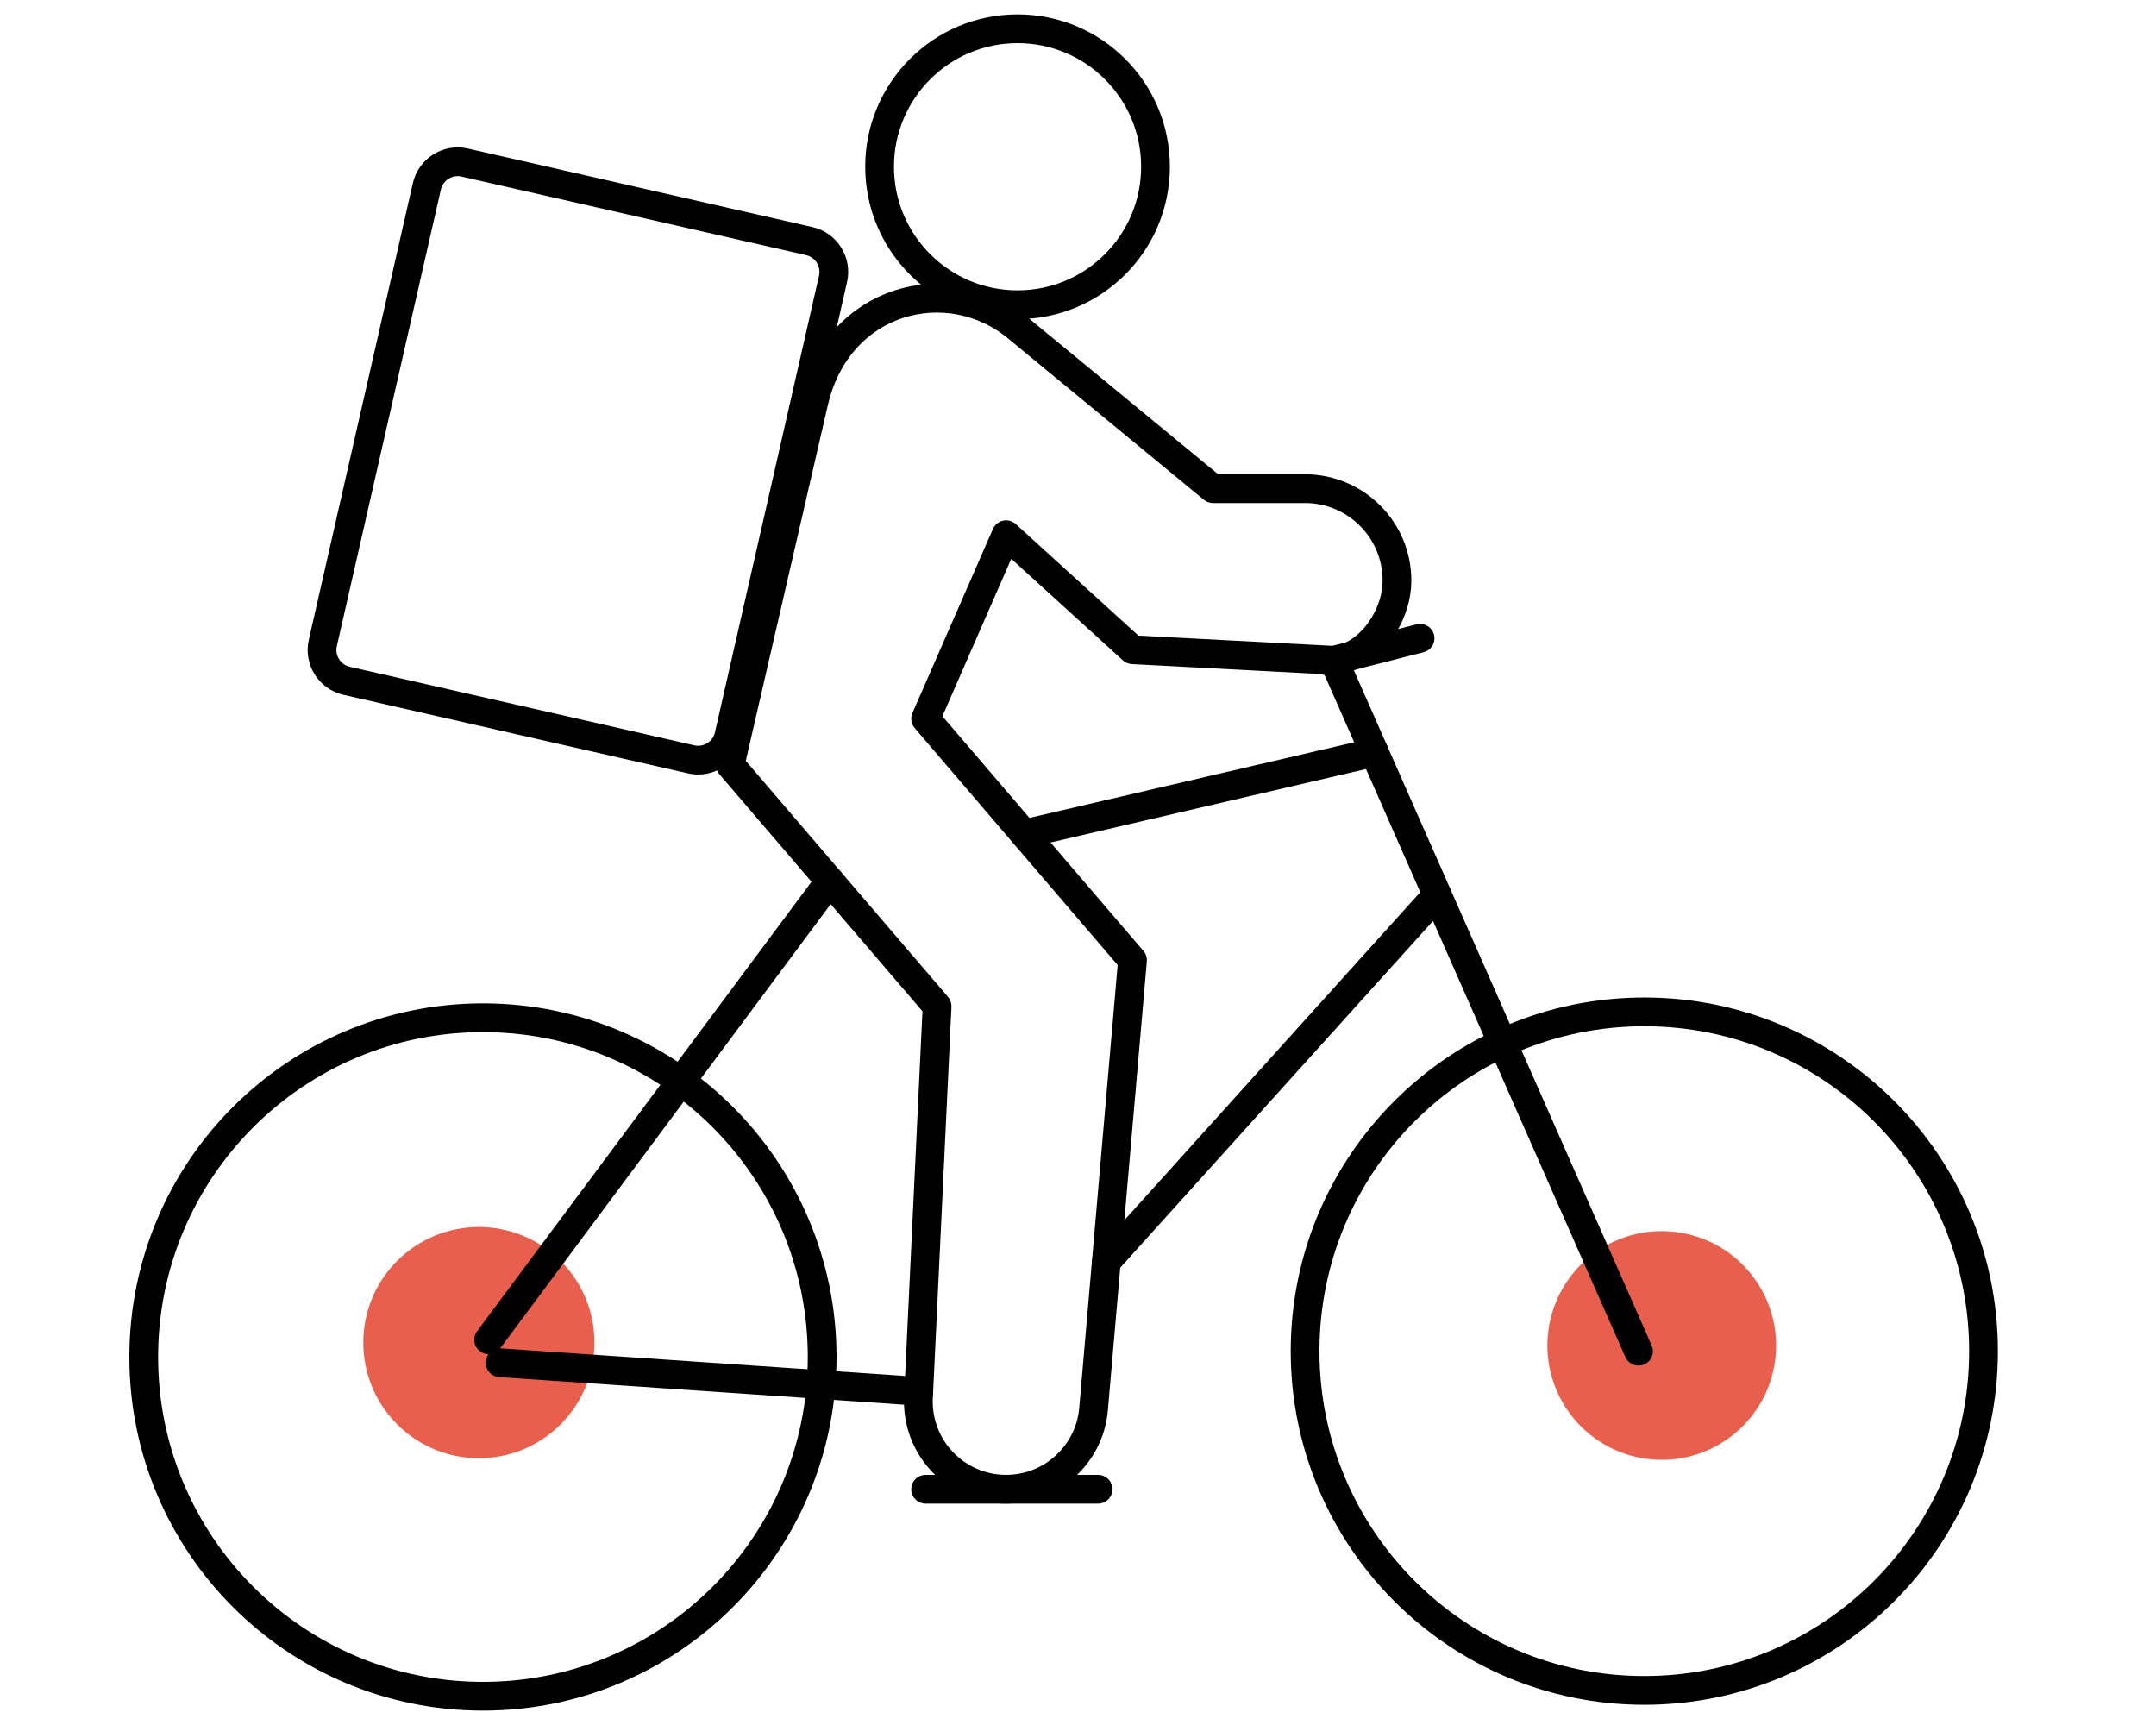
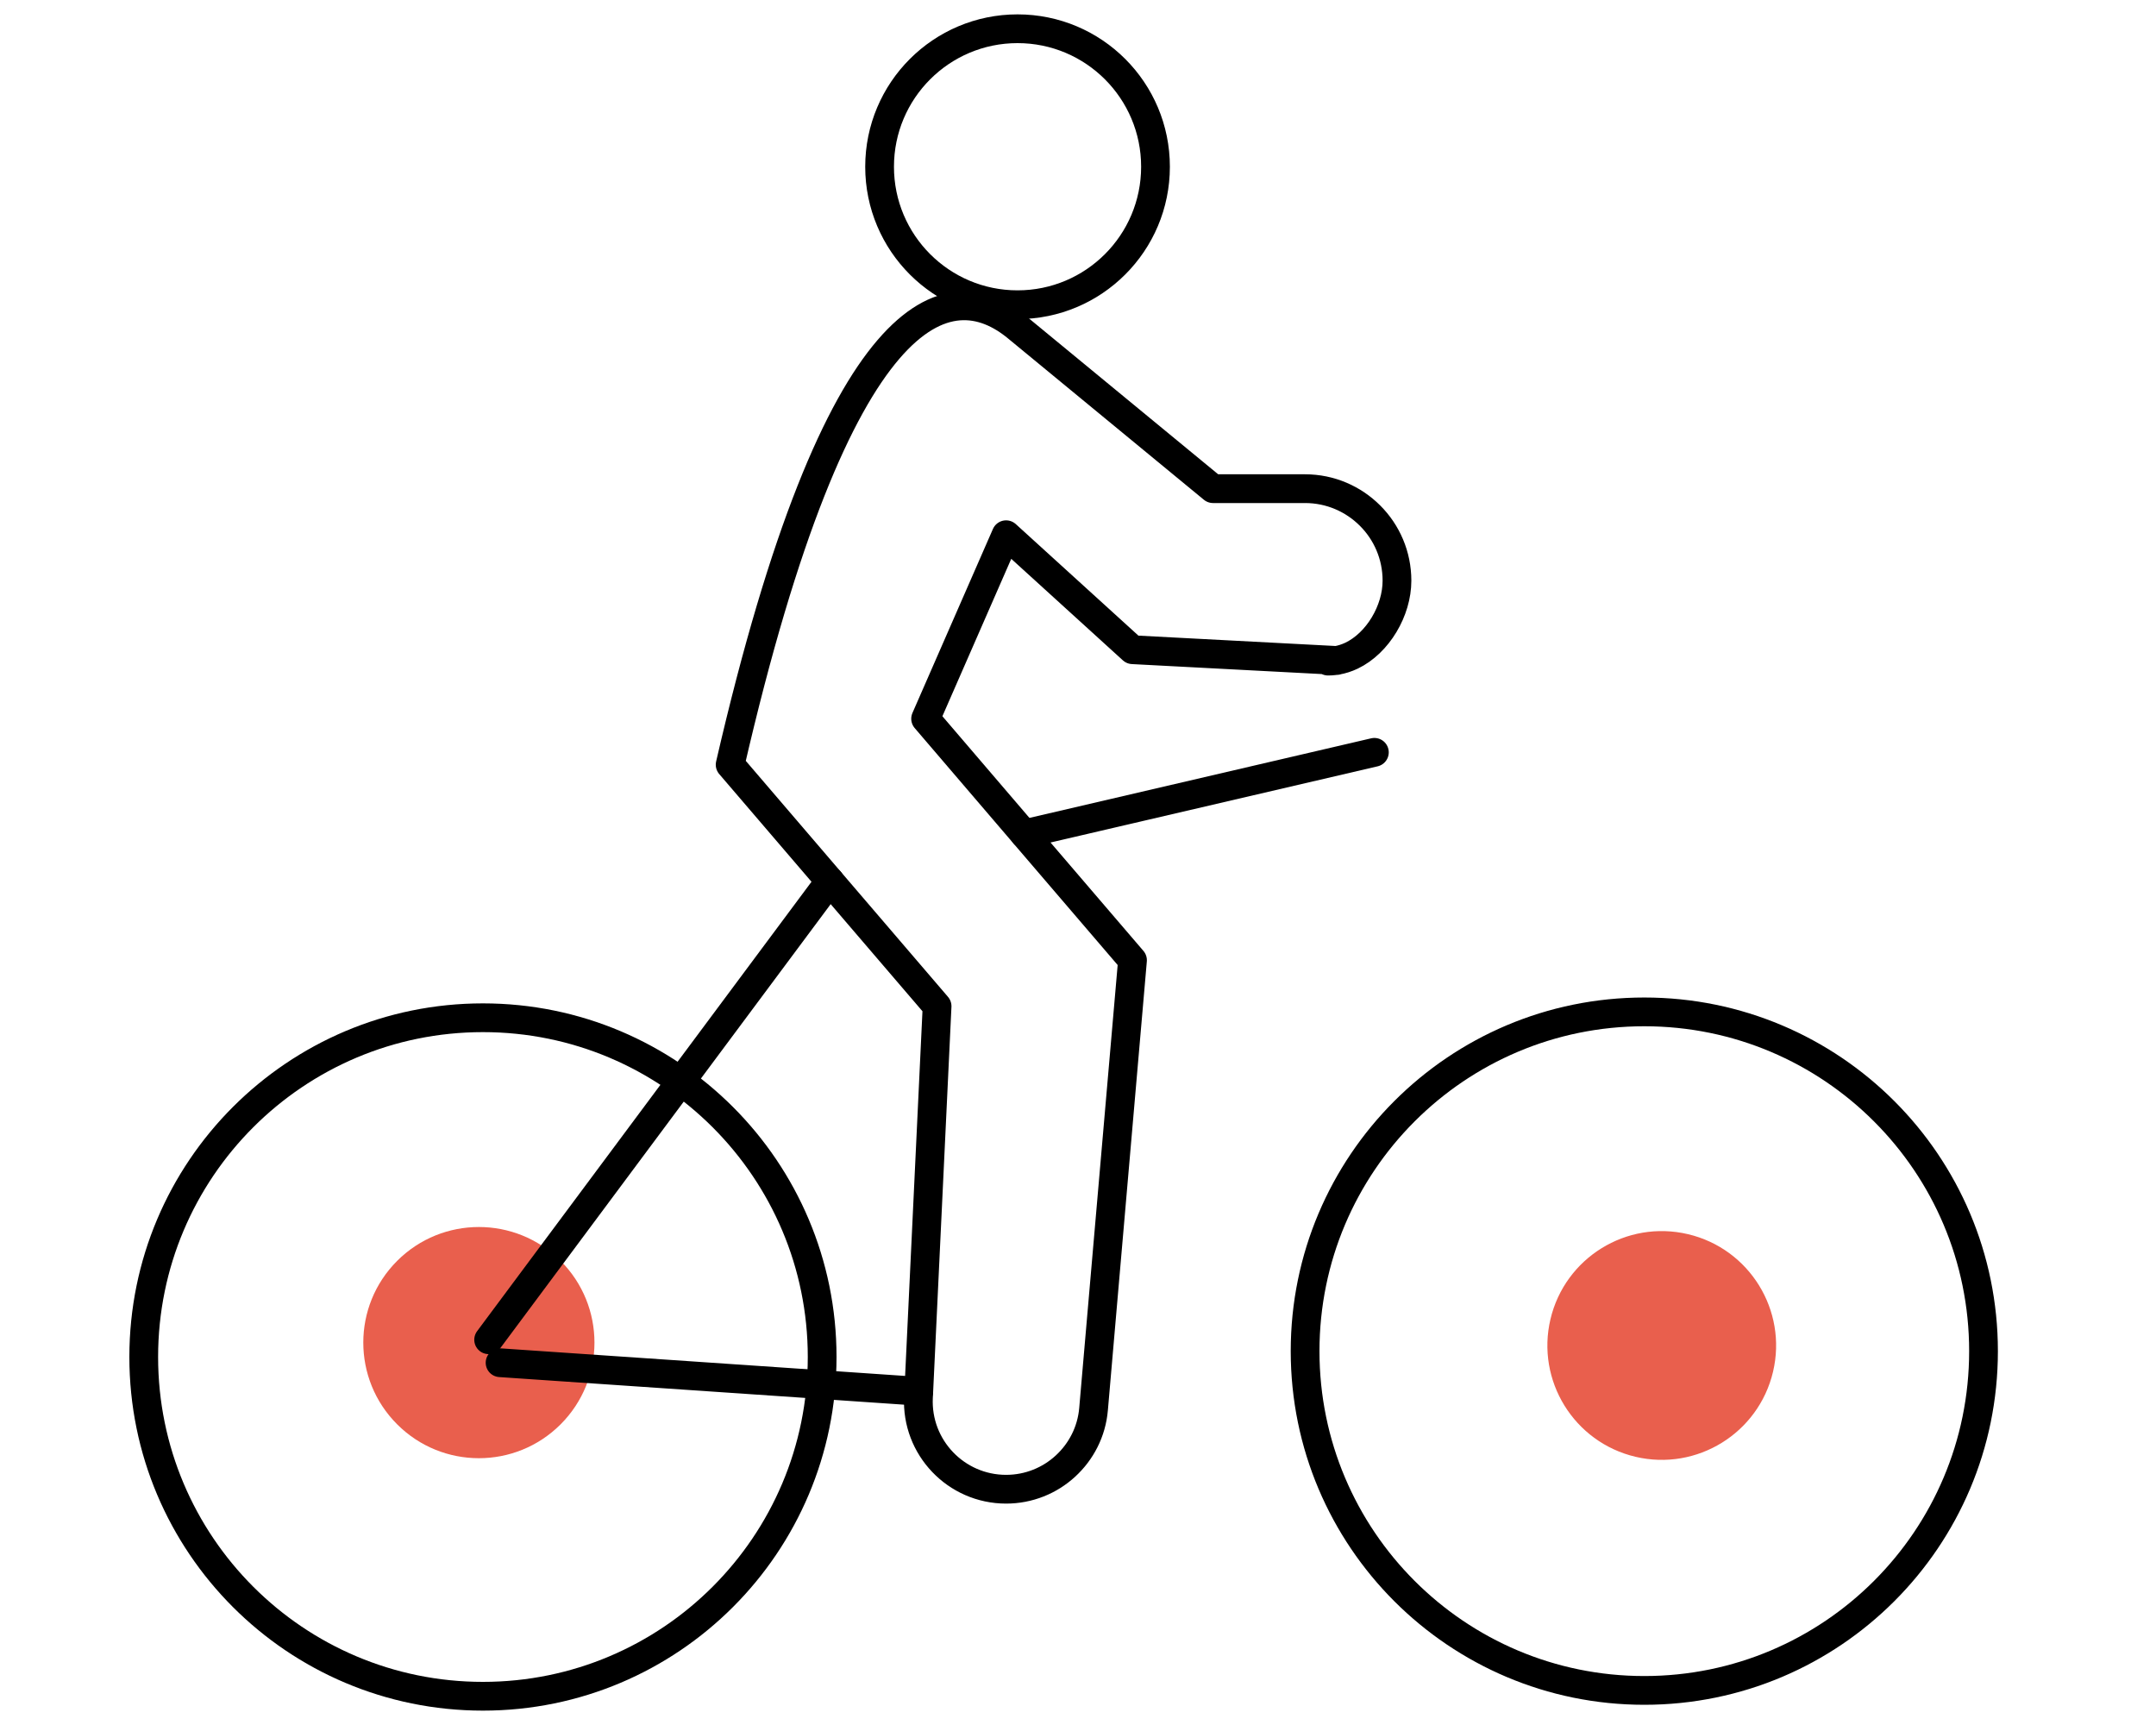
<svg xmlns="http://www.w3.org/2000/svg" width="75" height="60" viewBox="0 0 75 60" fill="none">
  <g id="shipping icon">
    <g id="Group 104">
      <path id="Vector" d="M57.2 58.797C63.717 58.797 69 53.514 69 46.996C69 40.479 63.717 35.196 57.2 35.196C50.683 35.196 45.4 40.479 45.4 46.996C45.4 53.514 50.683 58.797 57.2 58.797Z" stroke="black" stroke-linecap="round" stroke-linejoin="round" />
      <path id="Vector_2" d="M28.6 47.2C28.6 40.683 23.317 35.4 16.8 35.4C10.283 35.4 5 40.683 5 47.2C5 53.717 10.283 59 16.8 59C23.317 59 28.6 53.717 28.6 47.2Z" stroke="black" stroke-linecap="round" stroke-linejoin="round" />
      <path id="Vector_3" d="M19.502 49.542C21.072 47.972 21.072 45.426 19.502 43.856C17.932 42.286 15.386 42.286 13.816 43.856C12.245 45.426 12.245 47.972 13.816 49.542C15.386 51.113 17.932 51.113 19.502 49.542Z" fill="#E95F4D" />
      <path id="Vector_4" d="M61.678 47.713C62.182 45.575 60.858 43.432 58.72 42.928C56.582 42.423 54.44 43.747 53.935 45.886C53.431 48.024 54.755 50.166 56.893 50.671C59.031 51.175 61.173 49.851 61.678 47.713Z" fill="#E95F4D" />
      <path id="Vector_5" d="M17.396 47.399L28.552 48.159L31.96 48.392" stroke="black" stroke-linecap="round" stroke-linejoin="round" />
      <path id="Vector_6" d="M28.869 30.648L16.998 46.6" stroke="black" stroke-linecap="round" stroke-linejoin="round" />
      <path id="Vector_7" d="M47.81 26.168L35.631 29.004" stroke="black" stroke-linecap="round" stroke-linejoin="round" />
-       <path id="Vector_8" d="M49.995 31.125L38.488 43.88" stroke="black" stroke-linecap="round" stroke-linejoin="round" />
      <path id="Vector_9" d="M35.397 10.599C38.048 10.599 40.196 8.45 40.196 5.8C40.196 3.149 38.048 1 35.397 1C32.746 1 30.598 3.149 30.598 5.8C30.598 8.45 32.746 10.599 35.397 10.599Z" stroke="black" stroke-linecap="round" stroke-linejoin="round" />
-       <path id="Vector_10" d="M56.998 46.999L46.397 22.969L49.399 22.201" stroke="black" stroke-linecap="round" stroke-linejoin="round" />
-       <path id="Vector_11" d="M46.5 22.974L46.397 22.967L39.398 22.599L34.999 18.599L32.199 24.999L35.629 29.005L39.396 33.4L38.486 43.88L38.041 49.011C37.974 49.8 37.608 50.495 37.062 50.996C36.517 51.497 35.791 51.799 34.999 51.799C33.257 51.799 31.866 50.343 31.95 48.601L31.961 48.391L32.598 34.999L28.869 30.648L25.399 26.598L28.308 13.991C29.148 10.35 32.998 9.399 35.398 11.398L42.197 16.997H45.397C46.281 16.997 47.08 17.356 47.659 17.935C48.239 18.513 48.596 19.314 48.596 20.198C48.596 21.236 47.935 22.366 47.013 22.807C46.849 22.884 46.676 22.941 46.497 22.971C46.466 22.976 46.435 22.981 46.404 22.983C46.336 22.991 46.266 22.995 46.197 22.995" stroke="black" stroke-linecap="round" stroke-linejoin="round" />
-       <path id="Vector_12" d="M28.151 8.386L16.166 5.654C15.574 5.519 14.984 5.89 14.849 6.482L11.23 22.363C11.095 22.956 11.465 23.545 12.057 23.68L24.042 26.412C24.634 26.547 25.224 26.176 25.358 25.584L28.978 9.702C29.113 9.11 28.743 8.521 28.151 8.386Z" stroke="black" stroke-linecap="round" stroke-linejoin="round" />
-       <path id="Vector_13" d="M32.199 51.8H38.198" stroke="black" stroke-linecap="round" stroke-linejoin="round" />
+       <path id="Vector_11" d="M46.5 22.974L46.397 22.967L39.398 22.599L34.999 18.599L32.199 24.999L35.629 29.005L39.396 33.4L38.486 43.88L38.041 49.011C37.974 49.8 37.608 50.495 37.062 50.996C36.517 51.497 35.791 51.799 34.999 51.799C33.257 51.799 31.866 50.343 31.95 48.601L31.961 48.391L32.598 34.999L28.869 30.648L25.399 26.598C29.148 10.35 32.998 9.399 35.398 11.398L42.197 16.997H45.397C46.281 16.997 47.08 17.356 47.659 17.935C48.239 18.513 48.596 19.314 48.596 20.198C48.596 21.236 47.935 22.366 47.013 22.807C46.849 22.884 46.676 22.941 46.497 22.971C46.466 22.976 46.435 22.981 46.404 22.983C46.336 22.991 46.266 22.995 46.197 22.995" stroke="black" stroke-linecap="round" stroke-linejoin="round" />
    </g>
  </g>
</svg>